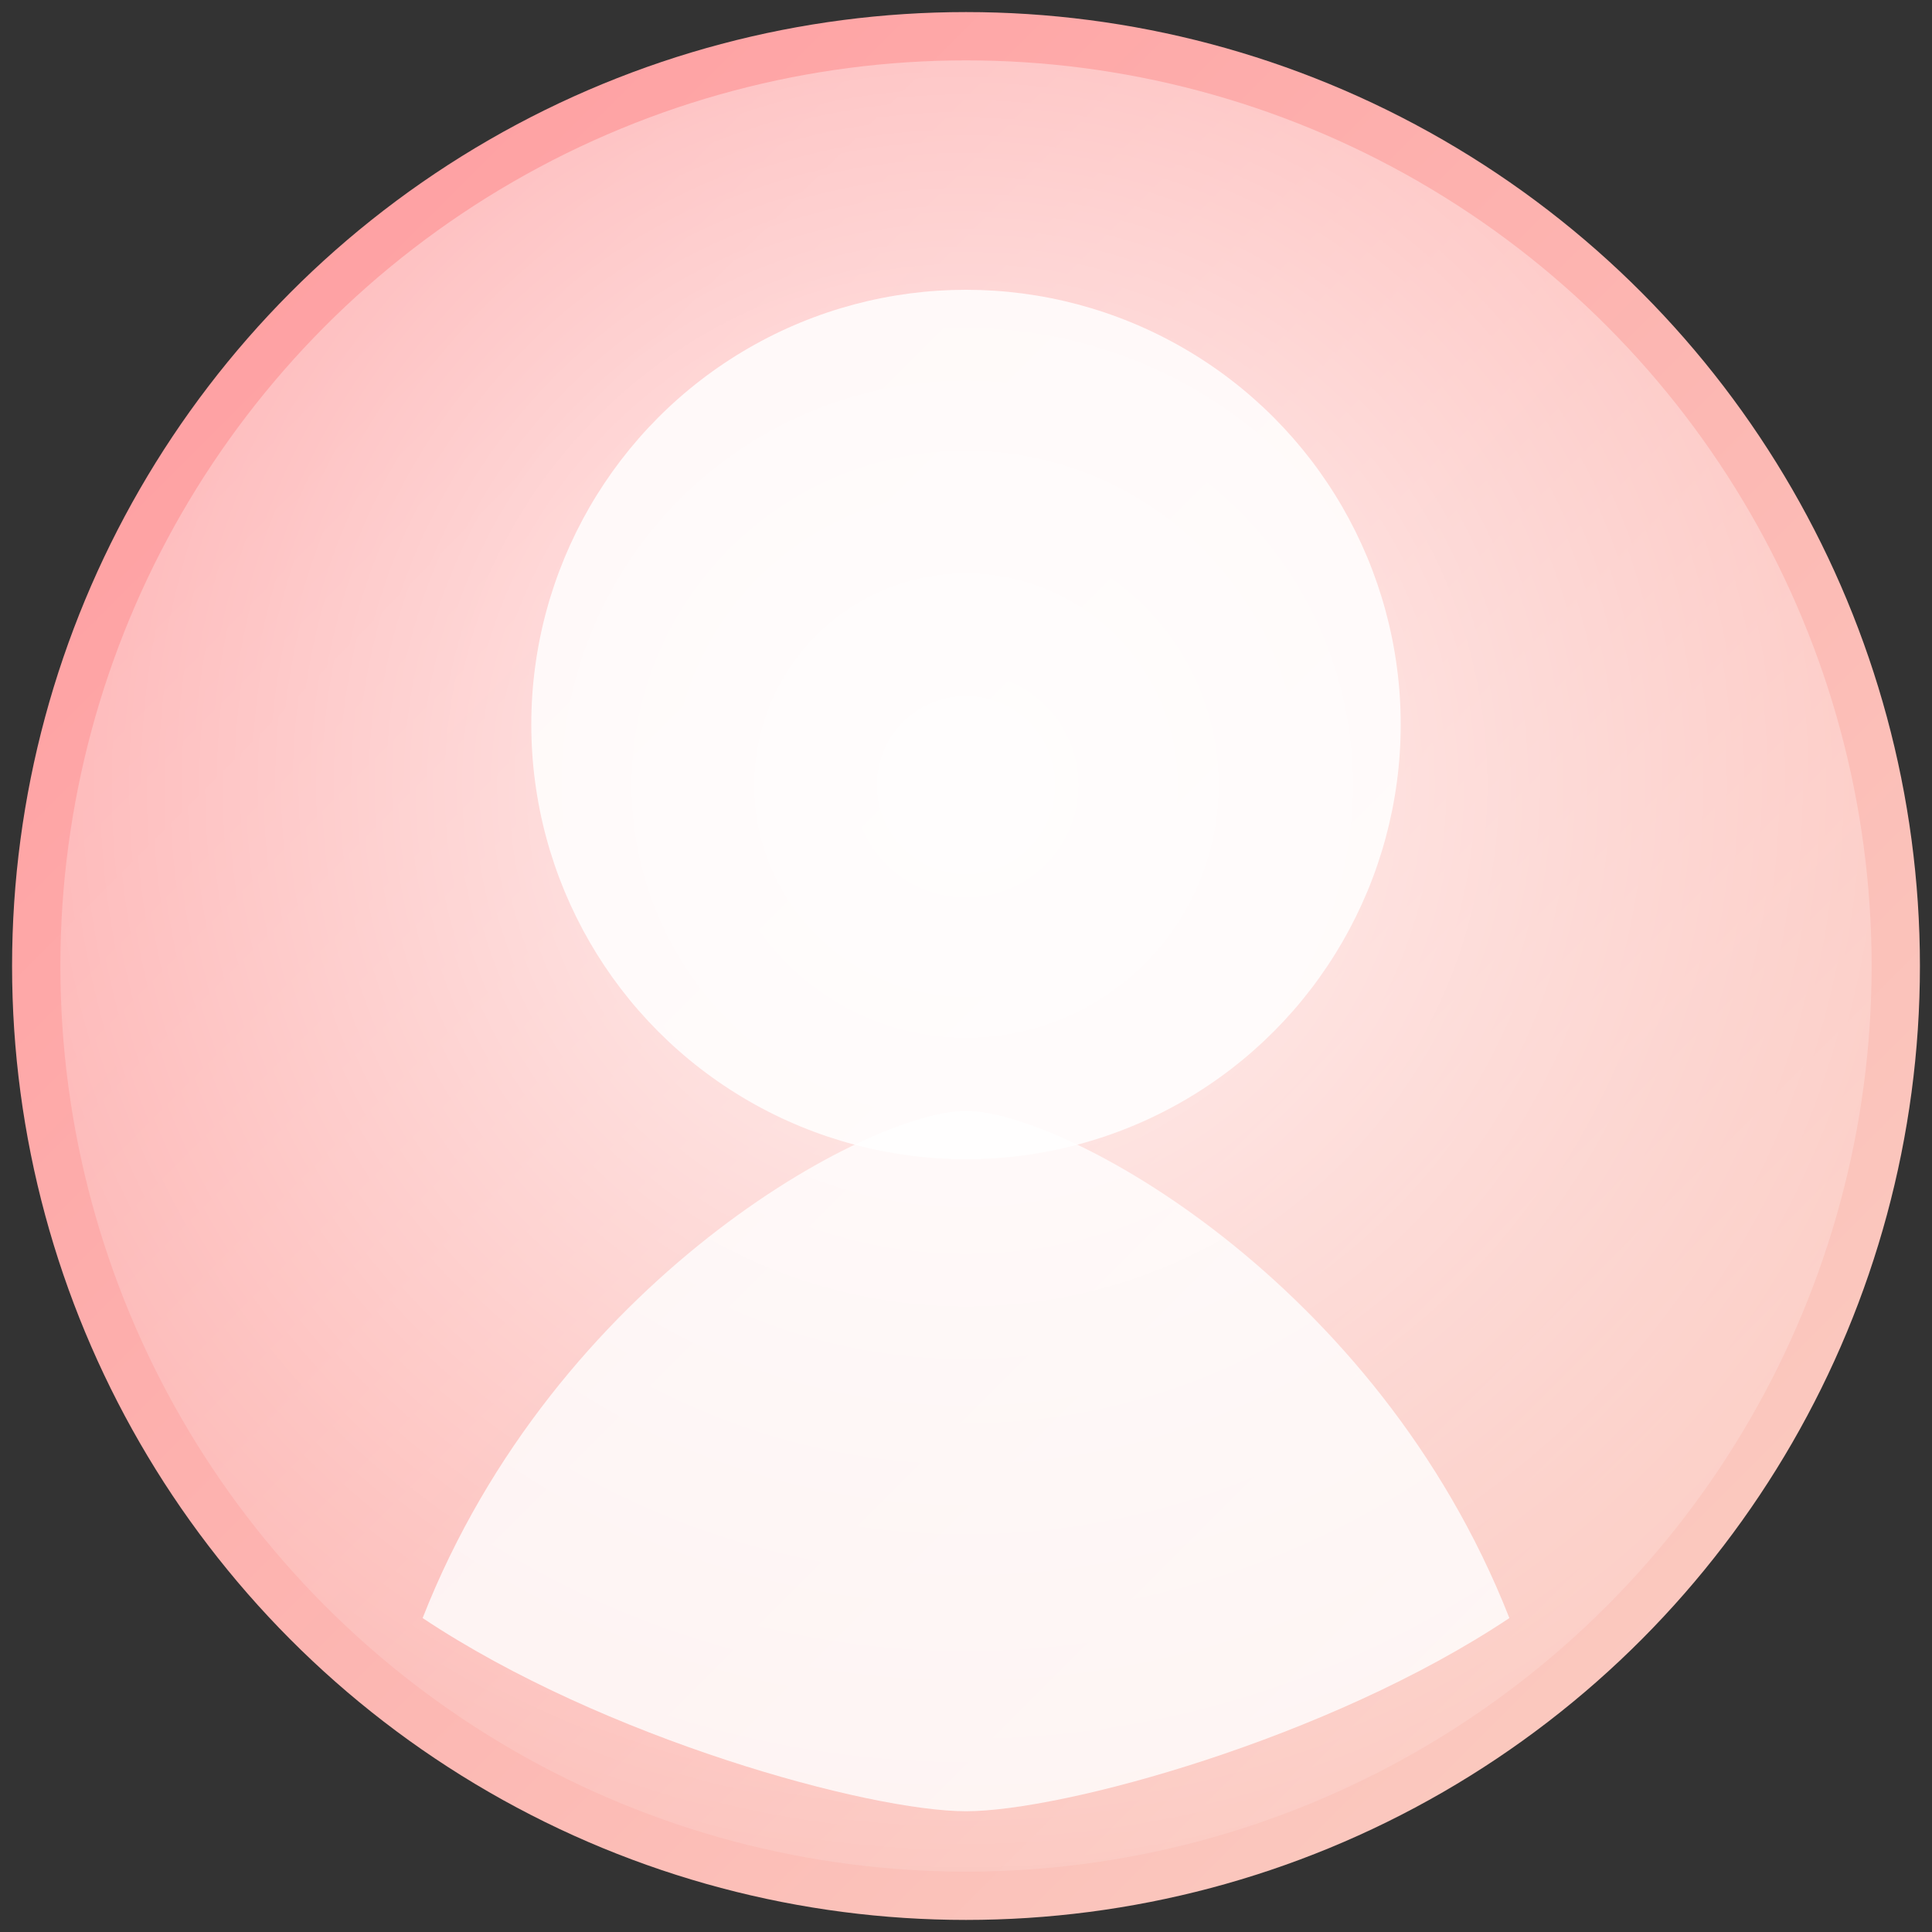
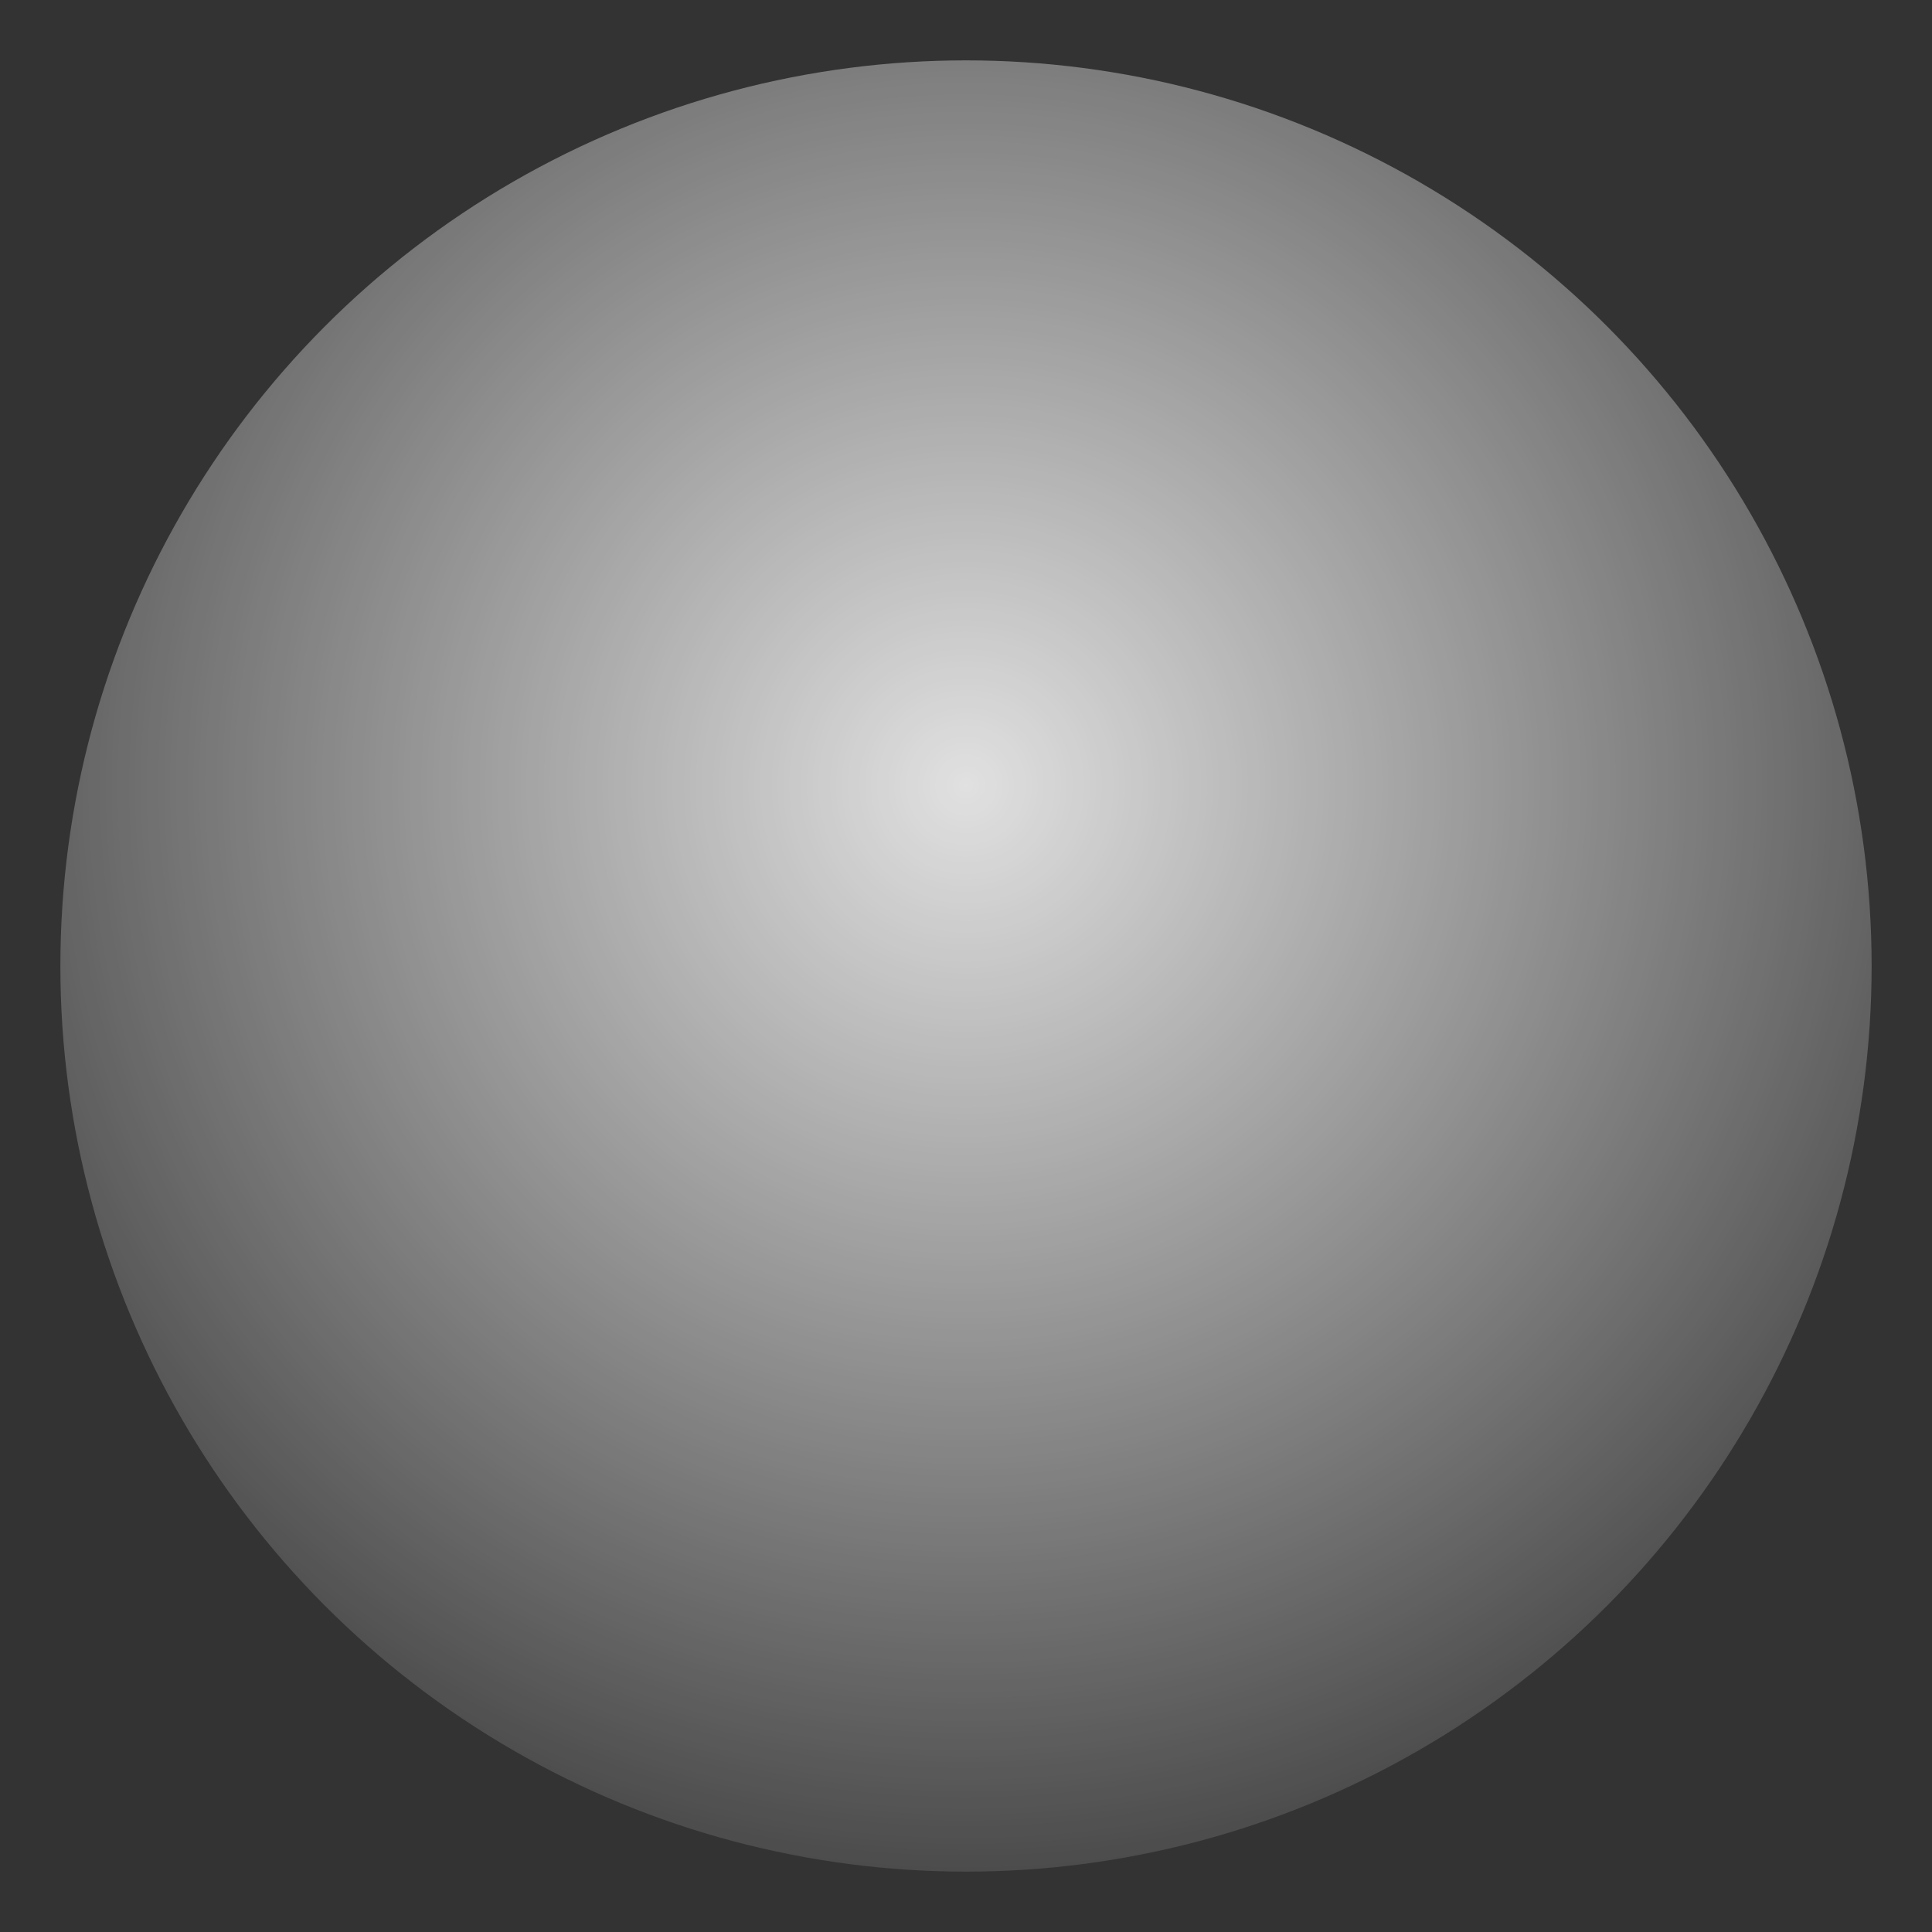
<svg xmlns="http://www.w3.org/2000/svg" viewBox="0 0 320 320">
  <rect x="0" y="0" width="320" height="320" fill="#333333" stroke="none" />
  <defs>
    <radialGradient id="avatar-glow" cx="50%" cy="40%" r="70%">
      <stop offset="0%" stop-color="#ffffff" stop-opacity="0.85" />
      <stop offset="100%" stop-color="#ffffff" stop-opacity="0" />
    </radialGradient>
    <linearGradient id="avatar-bg" x1="0%" y1="0%" x2="100%" y2="100%">
      <stop offset="0%" stop-color="#ff9a9e" />
      <stop offset="100%" stop-color="#fad0c4" />
    </linearGradient>
  </defs>
-   <circle cx="160" cy="160" r="158" fill="url(#avatar-bg)" />
-   <circle cx="160" cy="120" r="72" fill="#fff" fill-opacity="0.85" />
-   <path d="M70 268c22-56 74-84 90-84s68 28 90 84c-30 20-74 32-90 32s-60-12-90-32z" fill="#fff" fill-opacity="0.8" />
  <circle cx="160" cy="160" r="150" fill="url(#avatar-glow)" />
</svg>